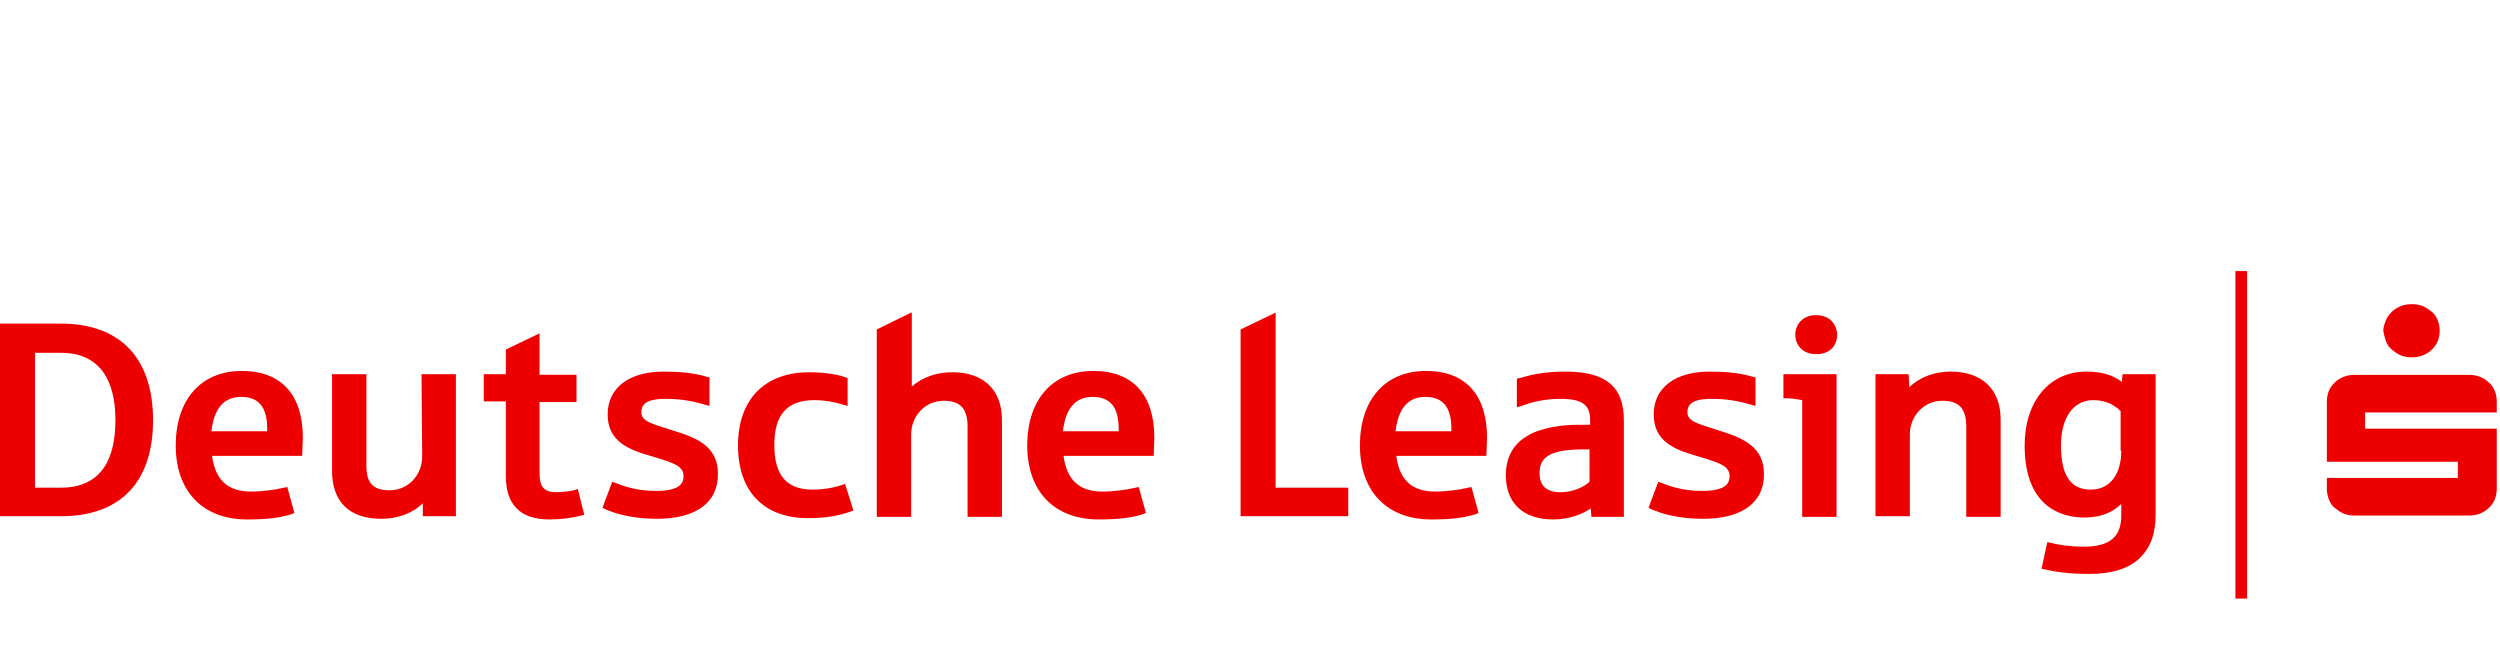
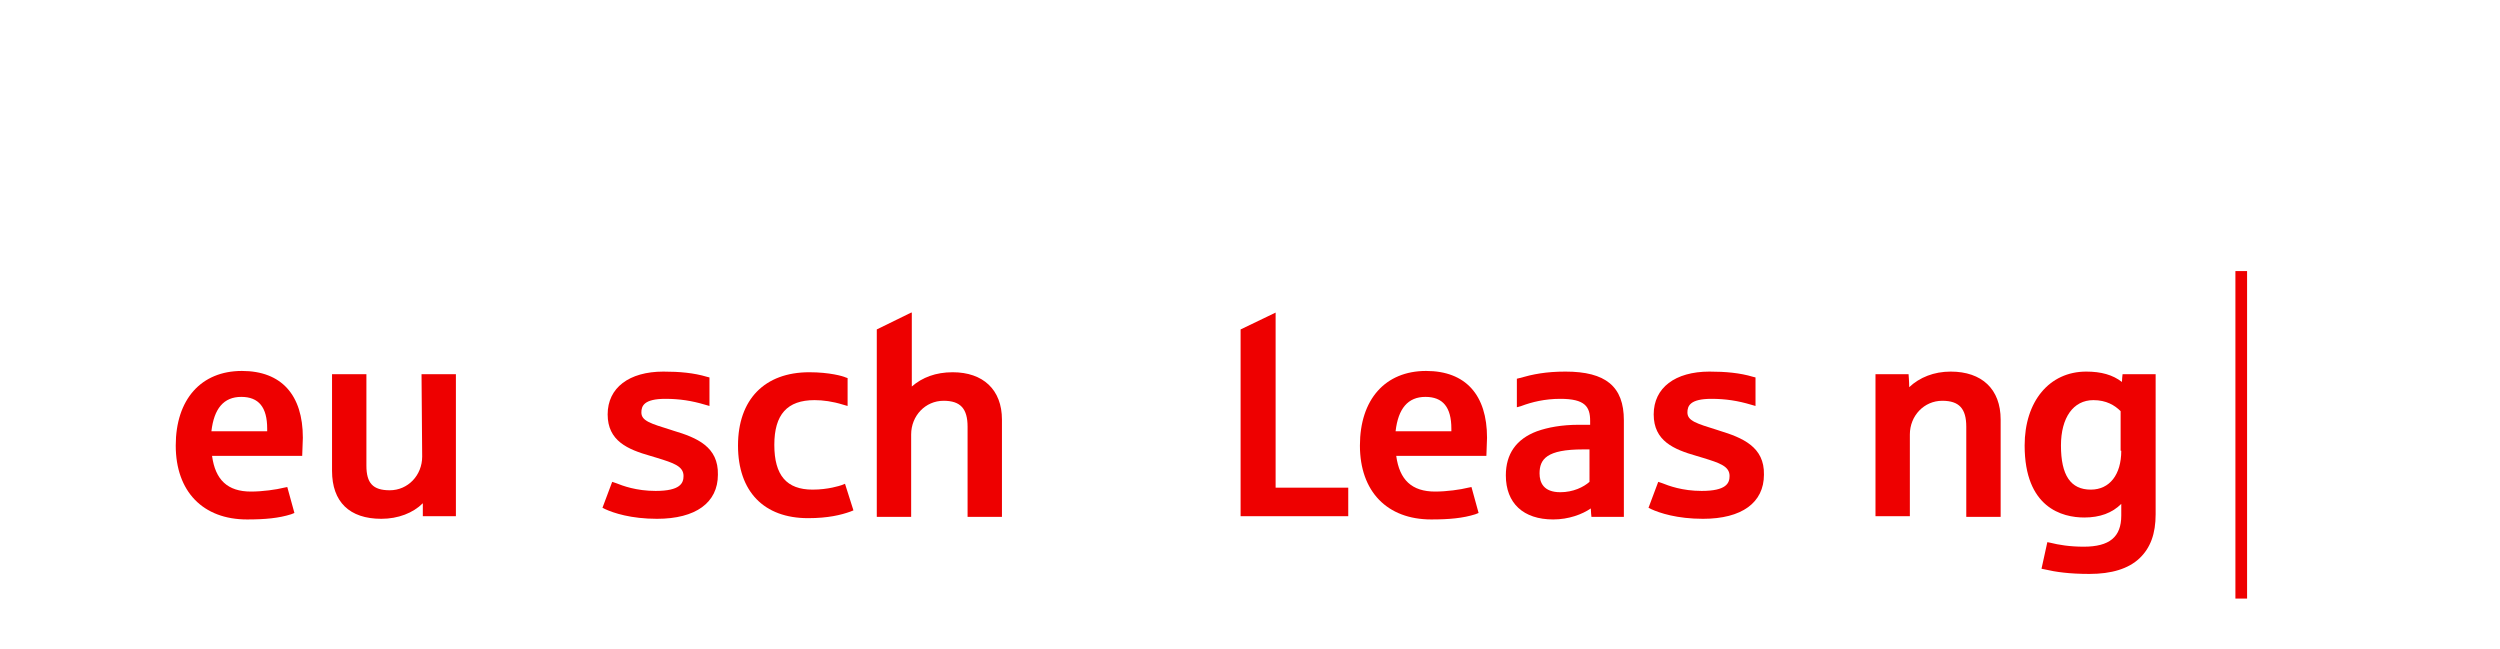
<svg xmlns="http://www.w3.org/2000/svg" version="1.1" x="0px" y="0px" id="logo" viewBox="0 0 385.5 100" style="enable-background:new 0 0 385.5 100;" xml:space="preserve">
  <style type="text/css">
.meta-left svg#logo{top:0!important}
.meta {display: flex; align-items: center;}
#logo .st1{display:inline;fill:#FF0000;}
#logo .st2{fill:#EE0000;}
.meta-left a.logo{padding-left: 0!important;

    padding-top: 13px!important;
}
@media only screen and (max-width: 345px) {
    #logo path:not(.mobile){
        opacity: 0
    }
    #logo .l{
        transform: translateX(-164px)
    }
    .slogo {transform: translateX(-288px) }
}
</style>
  <g id="Ebene_2">
    <g id="slogo mobile" class="slogo">
      <rect x="344.7" y="41.8" class="st2" width="1.8" height="50.5" />
-       <path class="st2 mobile" d="M359.1,77c0.2,0.5,0.5,1,0.9,1.3s0.9,0.7,1.4,0.9c0.5,0.2,1.1,0.3,1.7,0.3h17.6c0.6,0,1.2-0.1,1.7-0.3    c0.5-0.2,1-0.5,1.4-0.9s0.7-0.8,0.9-1.3c0.2-0.5,0.3-1.1,0.3-1.6v-9.3h-20.3v-2.5h20.3v-1.7c0-0.6-0.1-1.1-0.3-1.6    c-0.2-0.5-0.5-1-0.9-1.3c-0.4-0.4-0.9-0.7-1.4-0.9c-0.5-0.2-1.1-0.3-1.7-0.3h-17.6c-0.6,0-1.2,0.1-1.7,0.3c-0.5,0.2-1,0.5-1.4,0.9    c-0.4,0.4-0.7,0.8-0.9,1.3c-0.2,0.5-0.3,1.1-0.3,1.6v9.3H379v2.5h-20.2v1.7C358.8,75.9,358.9,76.4,359.1,77 M367.9,52.6    c0.2,0.5,0.5,1,0.9,1.3s0.9,0.7,1.4,0.9c0.5,0.2,1.1,0.3,1.7,0.3c0.6,0,1.2-0.1,1.7-0.3c0.5-0.2,1-0.5,1.4-0.9    c0.4-0.4,0.7-0.8,0.9-1.3c0.2-0.5,0.3-1.1,0.3-1.6c0-0.6-0.1-1.1-0.3-1.6c-0.2-0.5-0.5-1-0.9-1.3s-0.9-0.7-1.4-0.9    c-0.5-0.2-1.1-0.3-1.7-0.3c-0.6,0-1.2,0.1-1.7,0.3c-0.5,0.2-1,0.5-1.4,0.9s-0.7,0.8-0.9,1.3c-0.2,0.5-0.4,1.1-0.4,1.6    C367.6,51.5,367.7,52,367.9,52.6" />
    </g>
    <path class="st2" d="M140.5,48.2l-5.3,2.6v28.9h5.3V67c0-2.9,2.2-5.2,5-5.2c2.6,0,3.7,1.2,3.7,4v13.9h5.3v-15   c0-4.6-2.9-7.3-7.6-7.3c-2.6,0-4.7,0.8-6.3,2.2V48.2L140.5,48.2z" />
    <polygon class="st2 mobile l" points="191.3,50.8 191.3,79.6 207.9,79.6 207.9,75.2 196.7,75.2 196.7,48.2 191.3,50.8  " />
    <path class="st2" d="M265.1,66.4l-0.3-0.1c-3.2-1-4.6-1.4-4.6-2.7c0-1,0.4-2.1,3.7-2.1c2.2,0,4.1,0.3,6.1,0.9l0.7,0.2v-4.4   l-0.4-0.1c-2-0.6-4.2-0.8-6.7-0.8c-5.3,0-8.6,2.5-8.6,6.6s3.1,5.4,6.6,6.4l1,0.3c2.6,0.8,4.1,1.3,4.1,2.8c0,1.1-0.5,2.3-4.3,2.3   c-3,0-5.1-0.8-6.1-1.2l-0.6-0.2l-1.5,4l0.4,0.2c1.3,0.6,4,1.5,8,1.5c6,0,9.4-2.5,9.4-6.8C272.1,68.9,268.7,67.5,265.1,66.4" />
-     <path class="st2" d="M178,67.5c0-6.6-3.3-10.3-9.4-10.3l0,0c-6.3,0-10.2,4.4-10.2,11.5c0,7.1,4.2,11.4,11,11.4   c2.8,0,4.9-0.2,6.8-0.8l0.5-0.2l-1.1-4l-0.5,0.1c-1.2,0.3-3.3,0.6-5.1,0.6c-3.6,0-5.5-1.8-6-5.5h13.9L178,67.5z M172.5,66.5h-8.6   c0.4-3.5,1.9-5.3,4.6-5.3s4,1.6,4,4.9V66.5z" />
    <path class="st2" d="M229.3,67.5c0-6.6-3.3-10.3-9.4-10.3l0,0c-6.3,0-10.2,4.4-10.2,11.5c0,7.1,4.2,11.4,11,11.4   c2.8,0,4.9-0.2,6.8-0.8l0.5-0.2l-1.1-4l-0.5,0.1c-1.2,0.3-3.3,0.6-5.1,0.6c-3.6,0-5.5-1.8-6-5.5h13.9L229.3,67.5z M223.8,66.5h-8.6   c0.4-3.5,1.9-5.3,4.6-5.3c2.7,0,4,1.6,4,4.9V66.5z" />
    <path class="st2" d="M300.8,57.3c-2.6,0-4.8,0.9-6.4,2.4c0-0.8-0.1-2-0.1-2h-5.1v21.9h5.3V67c0-2.9,2.2-5.2,5-5.2   c2.6,0,3.7,1.2,3.7,4v13.9h5.3v-15C308.5,60,305.6,57.3,300.8,57.3" />
    <path class="st2" d="M103.8,66.4l-0.3-0.1c-3.2-1-4.6-1.4-4.6-2.7c0-1,0.4-2.1,3.7-2.1c2.2,0,4.1,0.3,6.1,0.9l0.7,0.2v-4.4   l-0.4-0.1c-2-0.6-4.2-0.8-6.7-0.8c-5.3,0-8.6,2.5-8.6,6.6c0,4.1,3.1,5.4,6.6,6.4l1,0.3c2.6,0.8,4.1,1.3,4.1,2.8   c0,1.1-0.5,2.3-4.3,2.3c-3,0-5.1-0.8-6.1-1.2l-0.6-0.2l-1.5,4l0.4,0.2c1.3,0.6,4,1.5,8,1.5c6,0,9.4-2.5,9.4-6.8   C110.8,68.9,107.5,67.5,103.8,66.4" />
-     <path class="st2 mobile d" d="M9.4,49.9H0v29.7h9.4c9.2,0,14.2-5.3,14.2-14.8S18.6,49.9,9.4,49.9z M9.4,75.2h-4V54.4h4   c5.5,0,8.4,3.6,8.4,10.4S15,75.2,9.4,75.2z" />
    <path class="st2" d="M129.8,74.8c-0.3,0.1-2.1,0.7-4.5,0.7c-4,0-5.9-2.2-5.9-6.9s2-6.9,6.2-6.9c1.3,0,2.8,0.2,4.4,0.7l0.7,0.2v-4.3   l-0.3-0.1c-0.4-0.2-2.5-0.8-5.6-0.8c-6.9,0-11,4.2-11,11.3s4,11.2,10.8,11.2c3.1,0,5.1-0.5,6.5-1l0.5-0.2l-1.3-4.1L129.8,74.8   L129.8,74.8z" />
    <path class="st2" d="M327.3,57.7L327.3,57.7c0,0-0.1,0.9-0.1,1.2c-1.4-1.1-3.2-1.6-5.5-1.6c-5.7,0-9.5,4.6-9.5,11.4   c0,9.6,5.8,11.1,9.2,11.1c2.4,0,4.3-0.7,5.7-2.1v1.8c0,3.3-1.8,4.8-5.8,4.8c-2.2,0-3.9-0.3-5.1-0.6l-0.5-0.1l-0.9,4.1l0.5,0.1   c1.7,0.4,3.8,0.7,6.9,0.7c3.4,0,6-0.8,7.7-2.4c1.7-1.6,2.5-3.8,2.5-6.8V57.7H327.3z M327.1,69.5L327.1,69.5c0,3.7-1.8,6-4.7,6   c-3.1,0-4.6-2.2-4.6-6.8c0-4.3,1.9-7,5-7c2,0,3.3,0.8,4.2,1.7V69.5z" />
-     <path class="st2" d="M280.1,48.6c4.2,0,4.3,6.1,0,6C275.7,54.7,275.8,48.5,280.1,48.6z M275,61.4c0.9,0,1.9,0.1,2.9,0.3v18h5.3   V57.7H275V61.4z" />
    <path class="st2" d="M241.4,57.3c-3,0-5,0.4-7.1,1l-0.4,0.1v4.4l0.7-0.2c1.6-0.6,3.6-1.1,6-1.1c3.8,0,4.6,1.2,4.6,3.4v0.6   c-0.3,0-1.7,0-1.7,0c-2.7,0-4.8,0.4-6.5,1c-3.2,1.2-4.8,3.5-4.8,6.8c0,4.3,2.7,6.8,7.3,6.8c2.4,0,4.5-0.8,5.8-1.7   c0,0.4,0.1,1.3,0.1,1.3h5V64.8C250.4,59.6,247.6,57.3,241.4,57.3z M245.1,74.3c-0.9,0.8-2.5,1.6-4.5,1.6c-2.6,0-3.2-1.5-3.2-2.9   c0-2.2,1.1-3.7,6.7-3.7h1V74.3z" />
-     <path class="st2" d="M78,53.9v3.8h-3.4v4.2H78v11.5c0,4.4,2.2,6.7,6.7,6.7c1.7,0,3.4-0.2,4.9-0.6l0.5-0.1l-1-4l-0.6,0.2   c-0.5,0.1-1.6,0.3-2.7,0.3c-1.9,0-2.6-0.8-2.6-2.9v-11h5.7v-4.2h-5.7c0-0.9,0-6.4,0-6.4L78,53.9L78,53.9z" />
    <path class="st2" d="M46.7,67.5c0-6.6-3.3-10.3-9.4-10.3l0,0c-6.3,0-10.2,4.4-10.2,11.5c0,7.1,4.2,11.4,11,11.4   c2.8,0,4.9-0.2,6.8-0.8l0.5-0.2l-1.1-4l-0.5,0.1c-1.2,0.3-3.3,0.6-5.1,0.6c-3.6,0-5.5-1.8-6-5.5h13.9L46.7,67.5z M41.2,66.5h-8.6   c0.4-3.5,1.9-5.3,4.6-5.3c2.7,0,4,1.6,4,4.9V66.5z" />
    <path class="st2" d="M65.1,70.4c0,2.9-2.2,5.2-5,5.2c-2.6,0-3.6-1.1-3.6-3.8V57.7h-5.3v14.9c0,4.8,2.7,7.4,7.6,7.4   c2.6,0,4.9-0.9,6.4-2.4c0,0.7,0,2,0,2h5.1V57.7h-5.3L65.1,70.4L65.1,70.4z" />
  </g>
</svg>